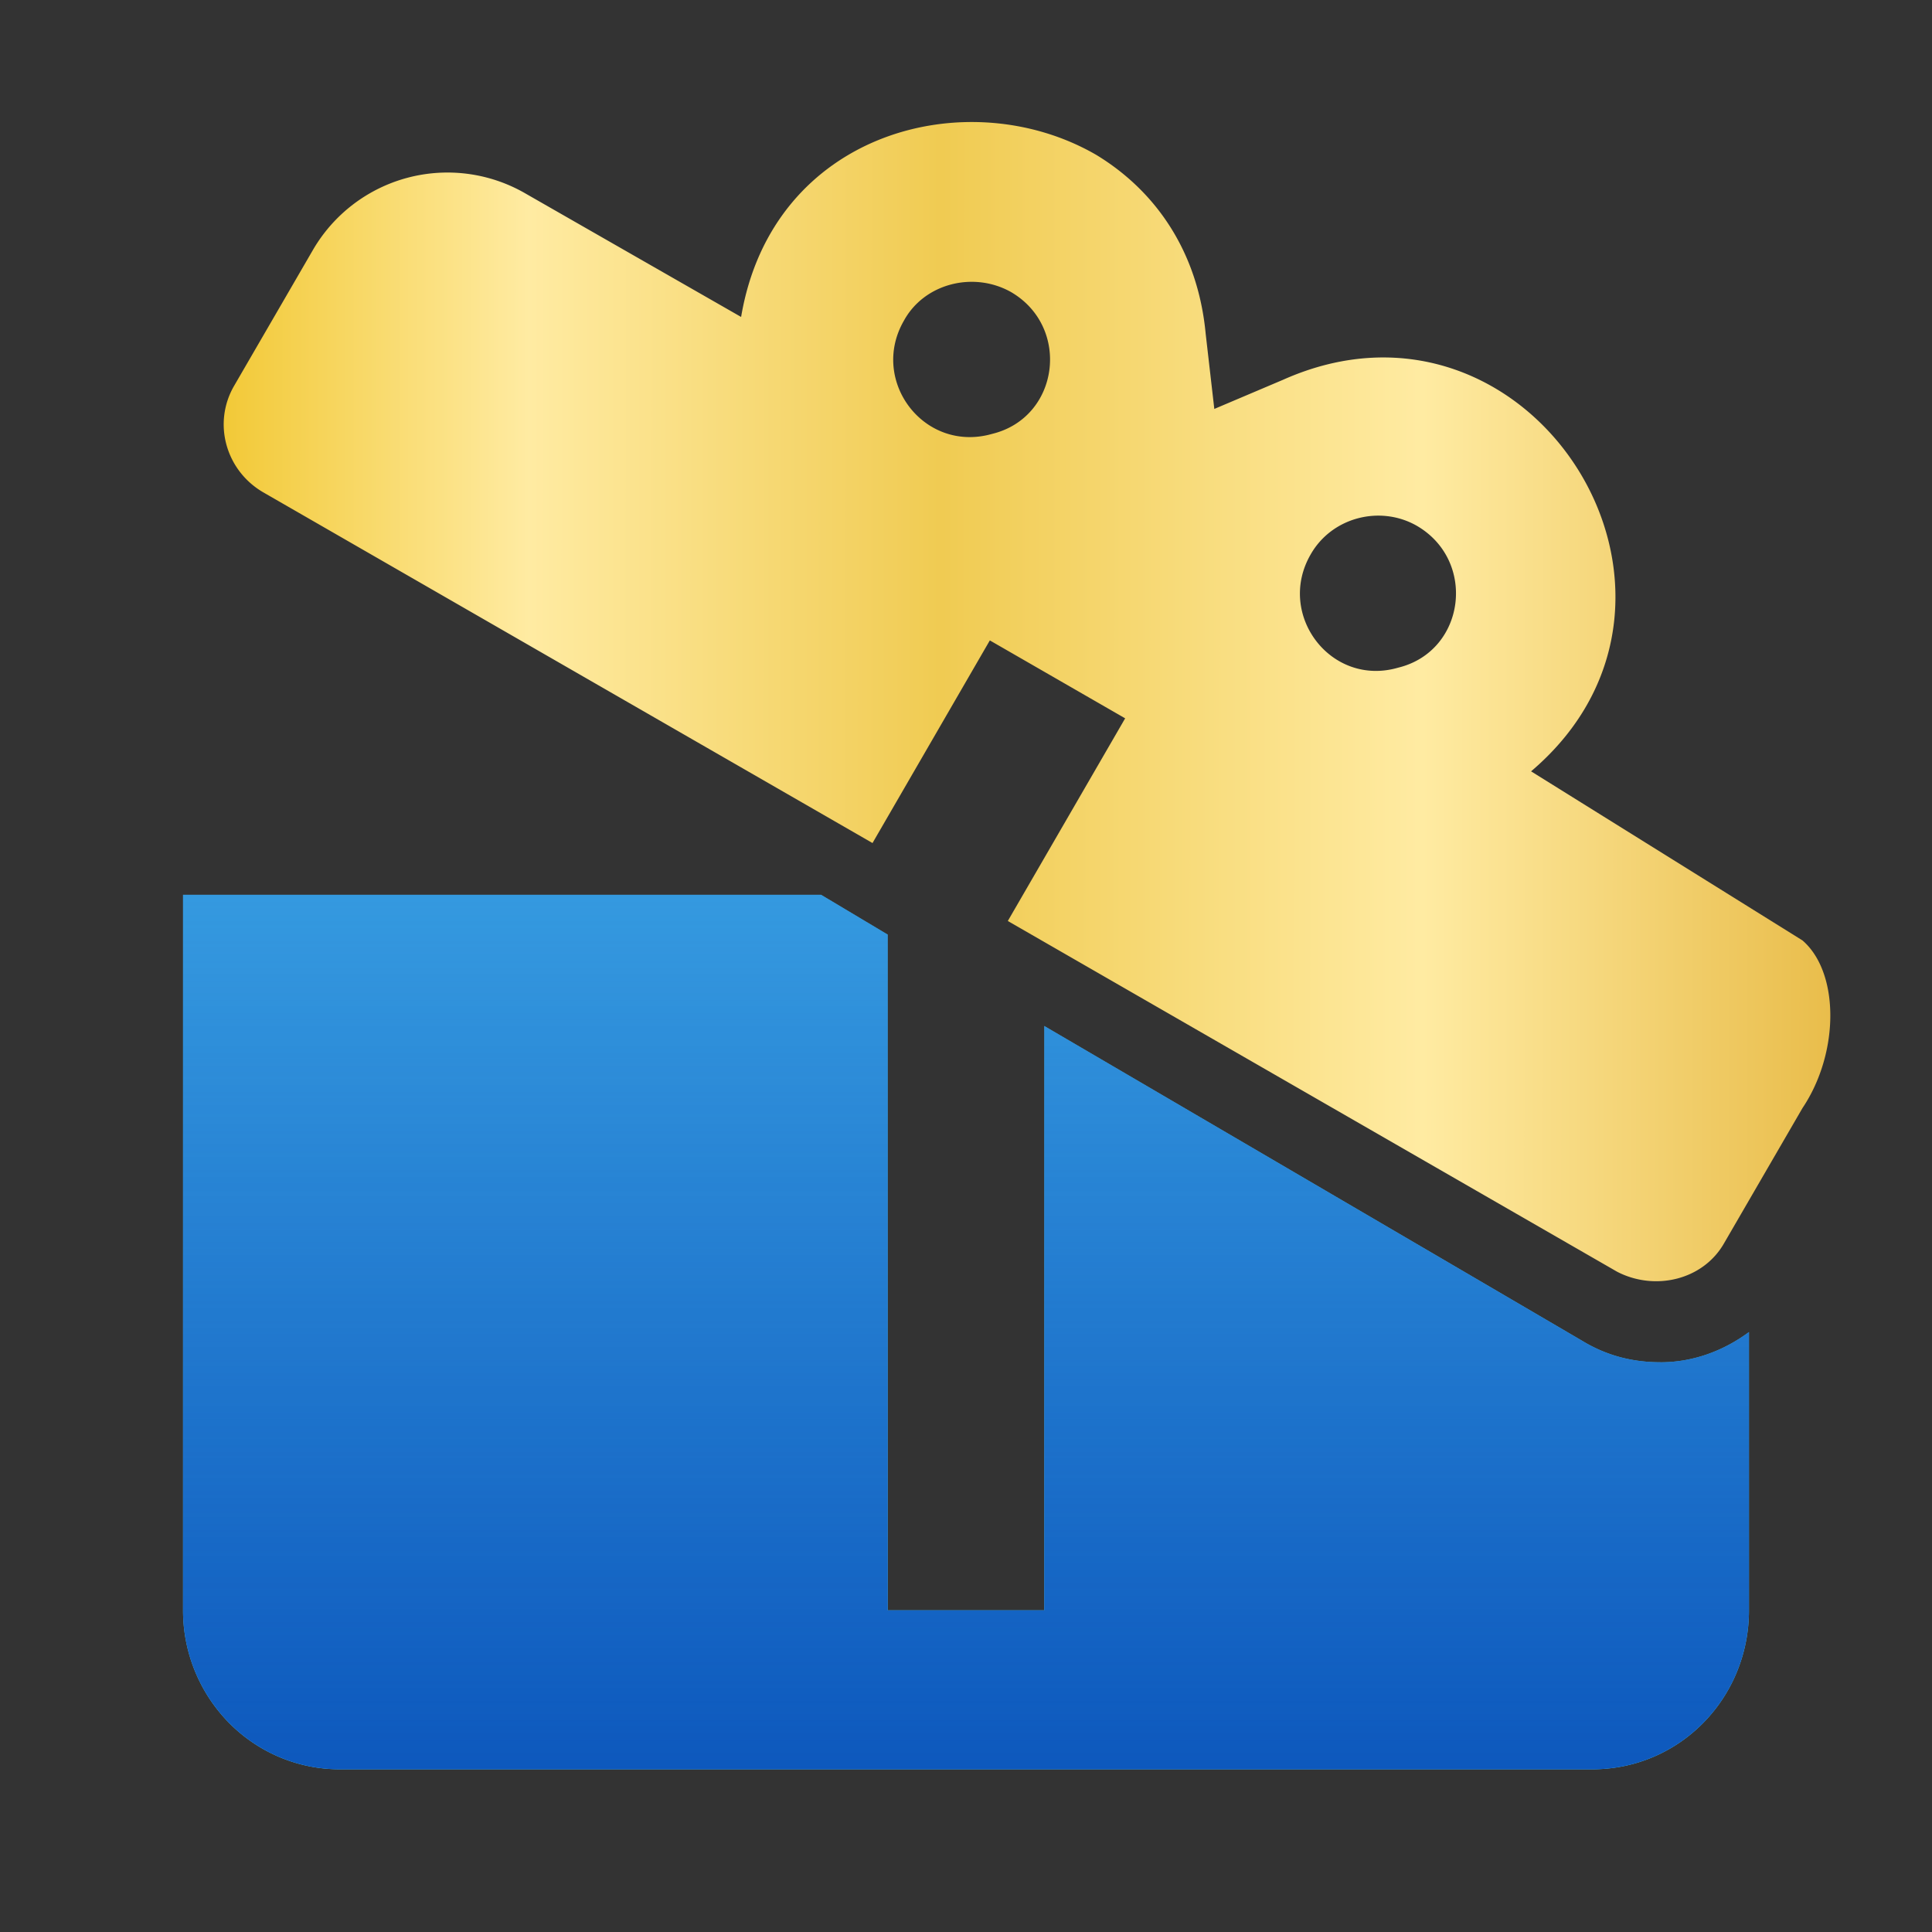
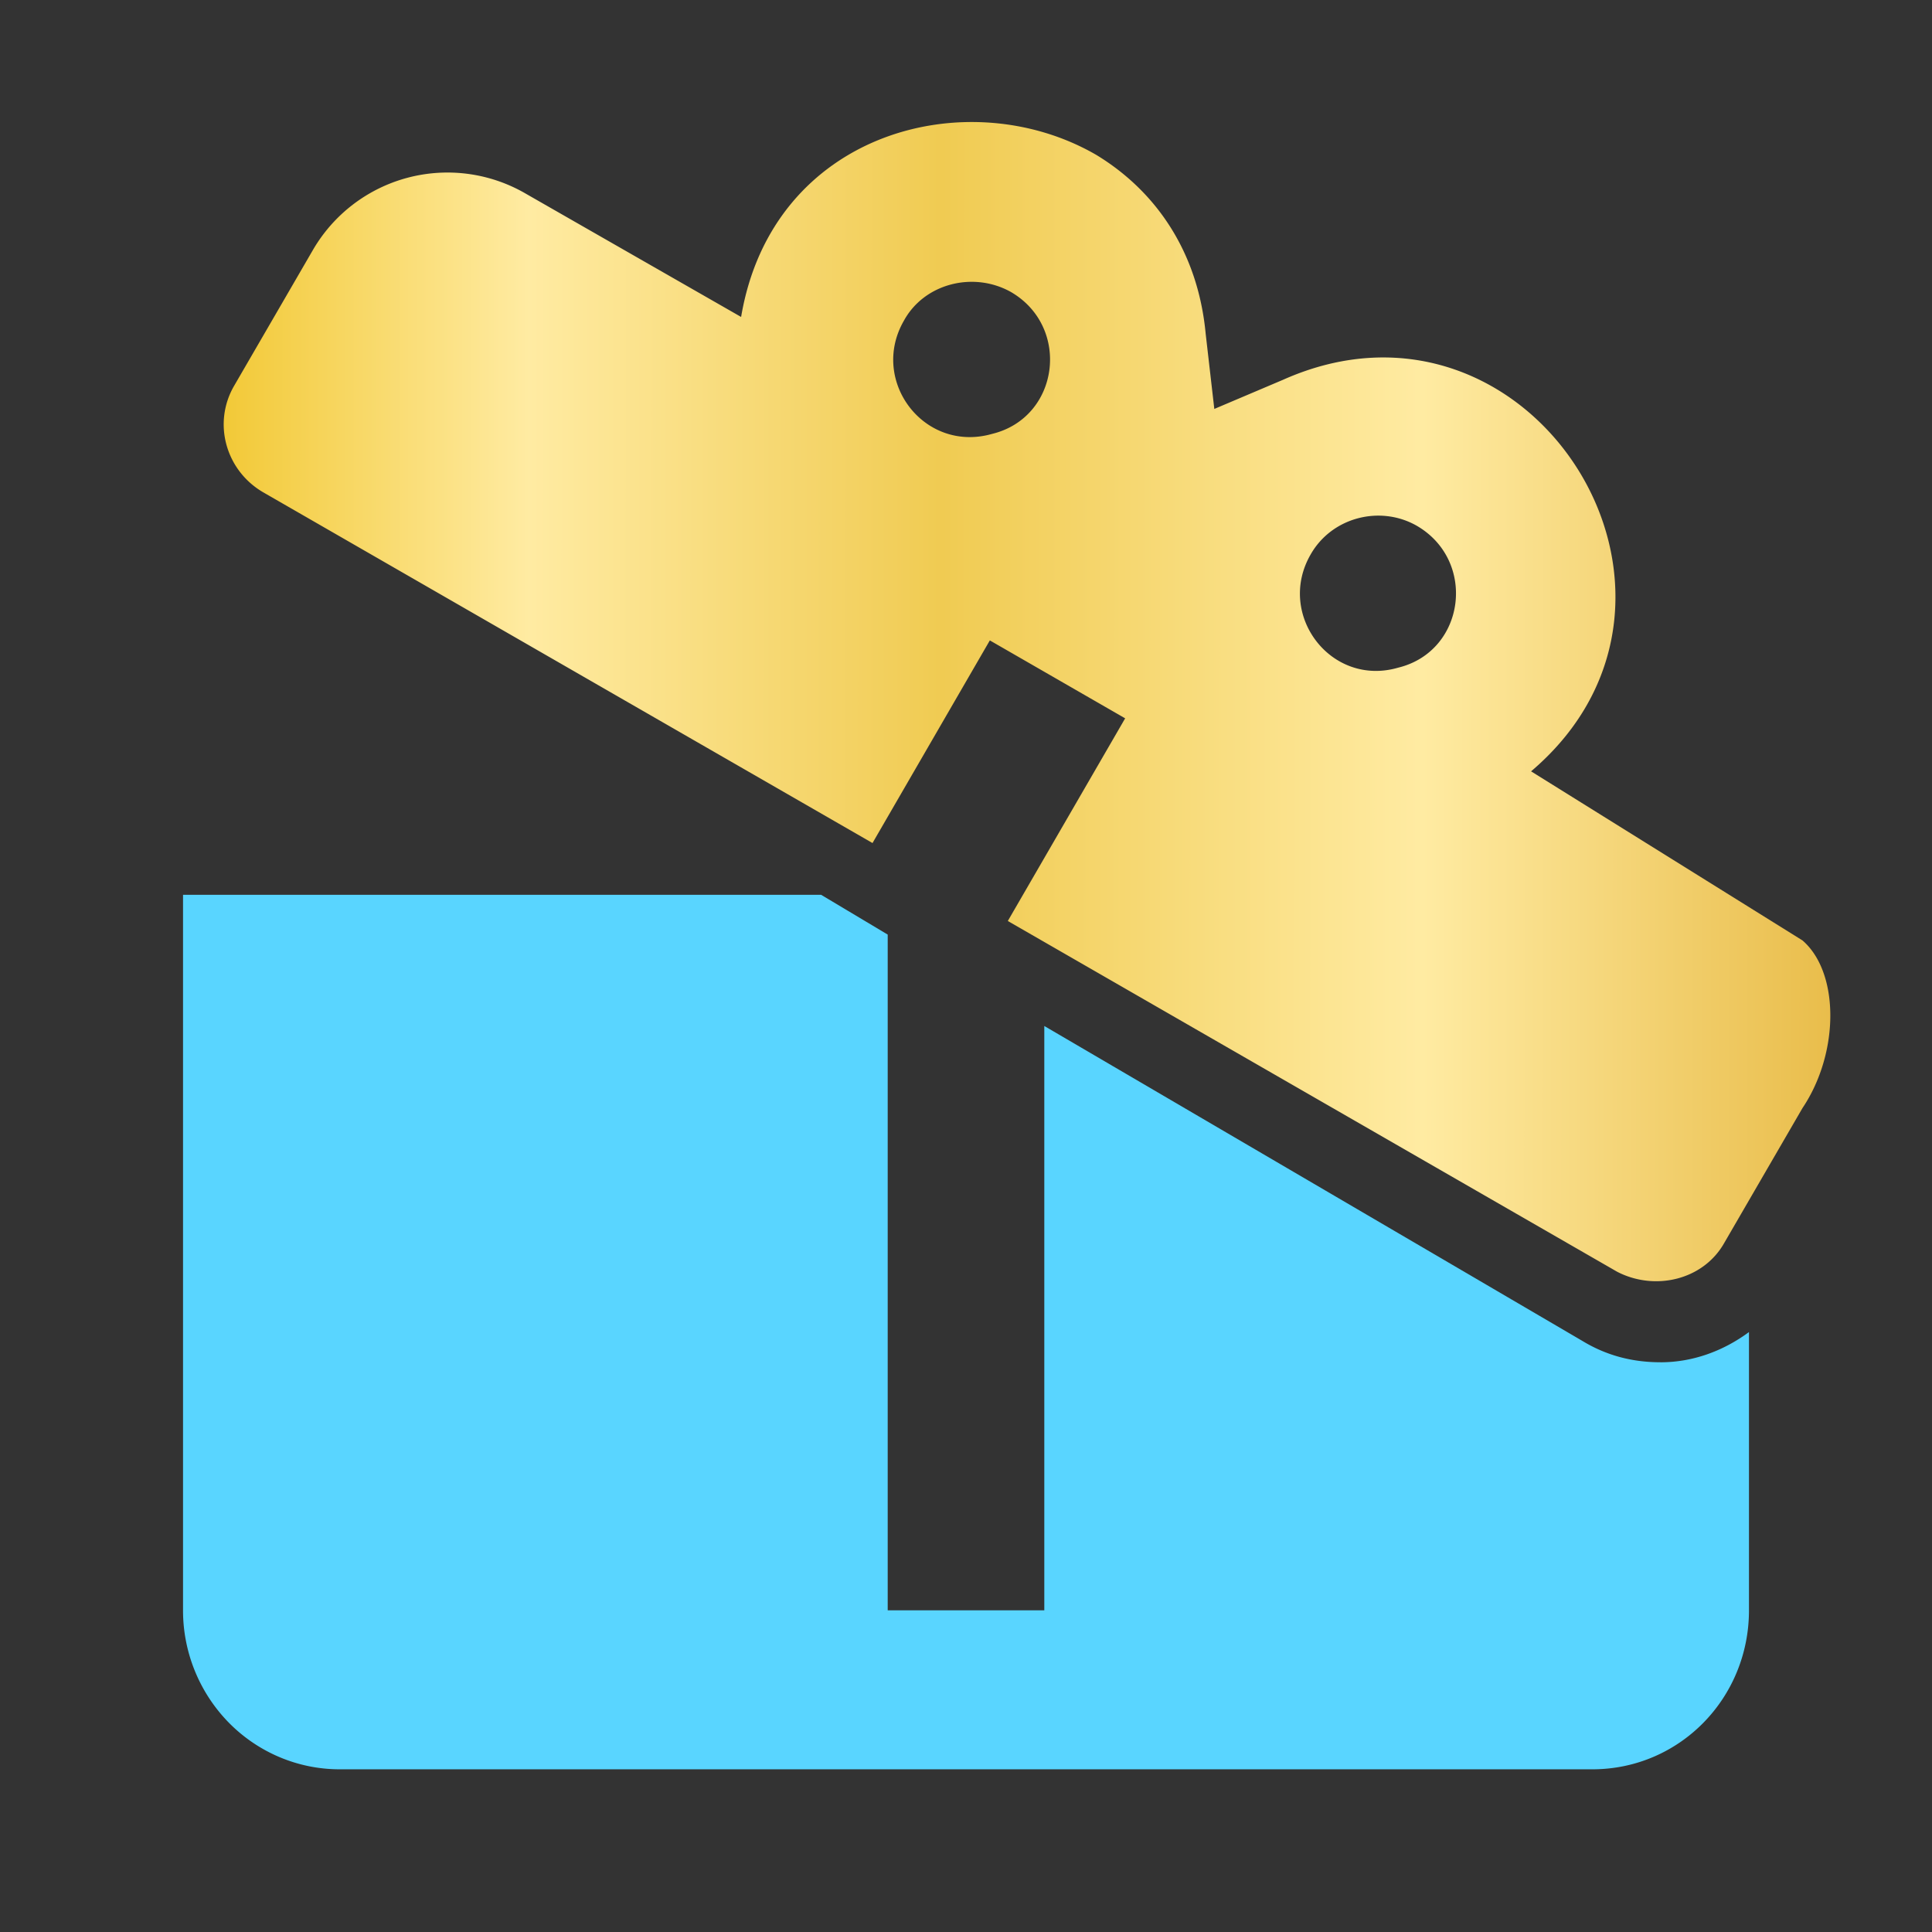
<svg xmlns="http://www.w3.org/2000/svg" width="95" height="95" viewBox="0 0 95 95" fill="none">
  <rect x="0" y="0" width="95" height="95" fill="#333333" stroke="none" />
  <path d="M81.65 66.986c1.578 0 3.08-.548 4.35-1.486v13.682C86 83.52 82.573 87 78.3 87H16.7c-2.042 0-4-.824-5.445-2.29A7.88 7.88 0 019 79.182V44h31.377l3.273 1.955v33.227h7.7V50.45l13.225 7.74 13.224 7.74c1.155.704 2.426 1.055 3.85 1.055z" fill="#59D5FF" />
-   <path d="M81.65 66.986c1.578 0 3.08-.548 4.35-1.486v13.682C86 83.52 82.573 87 78.3 87H16.7c-2.042 0-4-.824-5.445-2.29A7.88 7.88 0 019 79.182V44h31.377l3.273 1.955v33.227h7.7V50.45l13.225 7.74 13.224 7.74c1.155.704 2.426 1.055 3.85 1.055z" fill="url(#paint0_linear_4068_15601)" />
  <path fill-rule="evenodd" clip-rule="evenodd" d="M63.056 18.69c12.192-5.481 22.384 10.615 12.23 19.238l13.346 8.315c1.824 1.578 1.824 5.523 0 8.242l-3.846 6.63c-1.039 1.84-3.423 2.376-5.27 1.418l-14.98-8.623-14.98-8.623 5.77-9.965-6.654-3.832-5.769 9.964-29.96-17.246c-1.846-1.073-2.5-3.41-1.423-5.25l3.846-6.63a7.653 7.653 0 0110.5-2.798l10.576 6.055c1.538-9.121 11.153-11.624 17.46-7.971 2.847 1.724 5 4.675 5.385 8.814l.423 3.68 3.346-1.419zm-14.268 2.644c-3.346.958-6.039-2.606-4.346-5.557 1-1.84 3.422-2.453 5.269-1.418 2.96 1.724 2.384 6.17-.923 6.975zm15.653 5.94c-1.693 2.951 1 6.515 4.307 5.557 3.308-.805 3.884-5.25.923-6.975-1.808-1.035-4.192-.422-5.23 1.418z" fill="url(#paint1_linear_4068_15601)" />
  <defs>
    <linearGradient id="paint0_linear_4068_15601" x1="49.422" y1="4.905" x2="49.422" y2="87" gradientUnits="userSpaceOnUse">
      <stop stop-color="#0D58BD" stop-opacity="0" />
      <stop offset="1" stop-color="#0D58BD" />
    </linearGradient>
    <linearGradient id="paint1_linear_4068_15601" x1="11" y1="53.33" x2="90.001" y2="53.369" gradientUnits="userSpaceOnUse">
      <stop stop-color="#F2C937" />
      <stop offset=".19" stop-color="#FFEBA2" />
      <stop offset=".447" stop-color="#F0CB52" />
      <stop offset=".746" stop-color="#FFEBA2" />
      <stop offset="1" stop-color="#E9BD4B" />
    </linearGradient>
  </defs>
</svg>